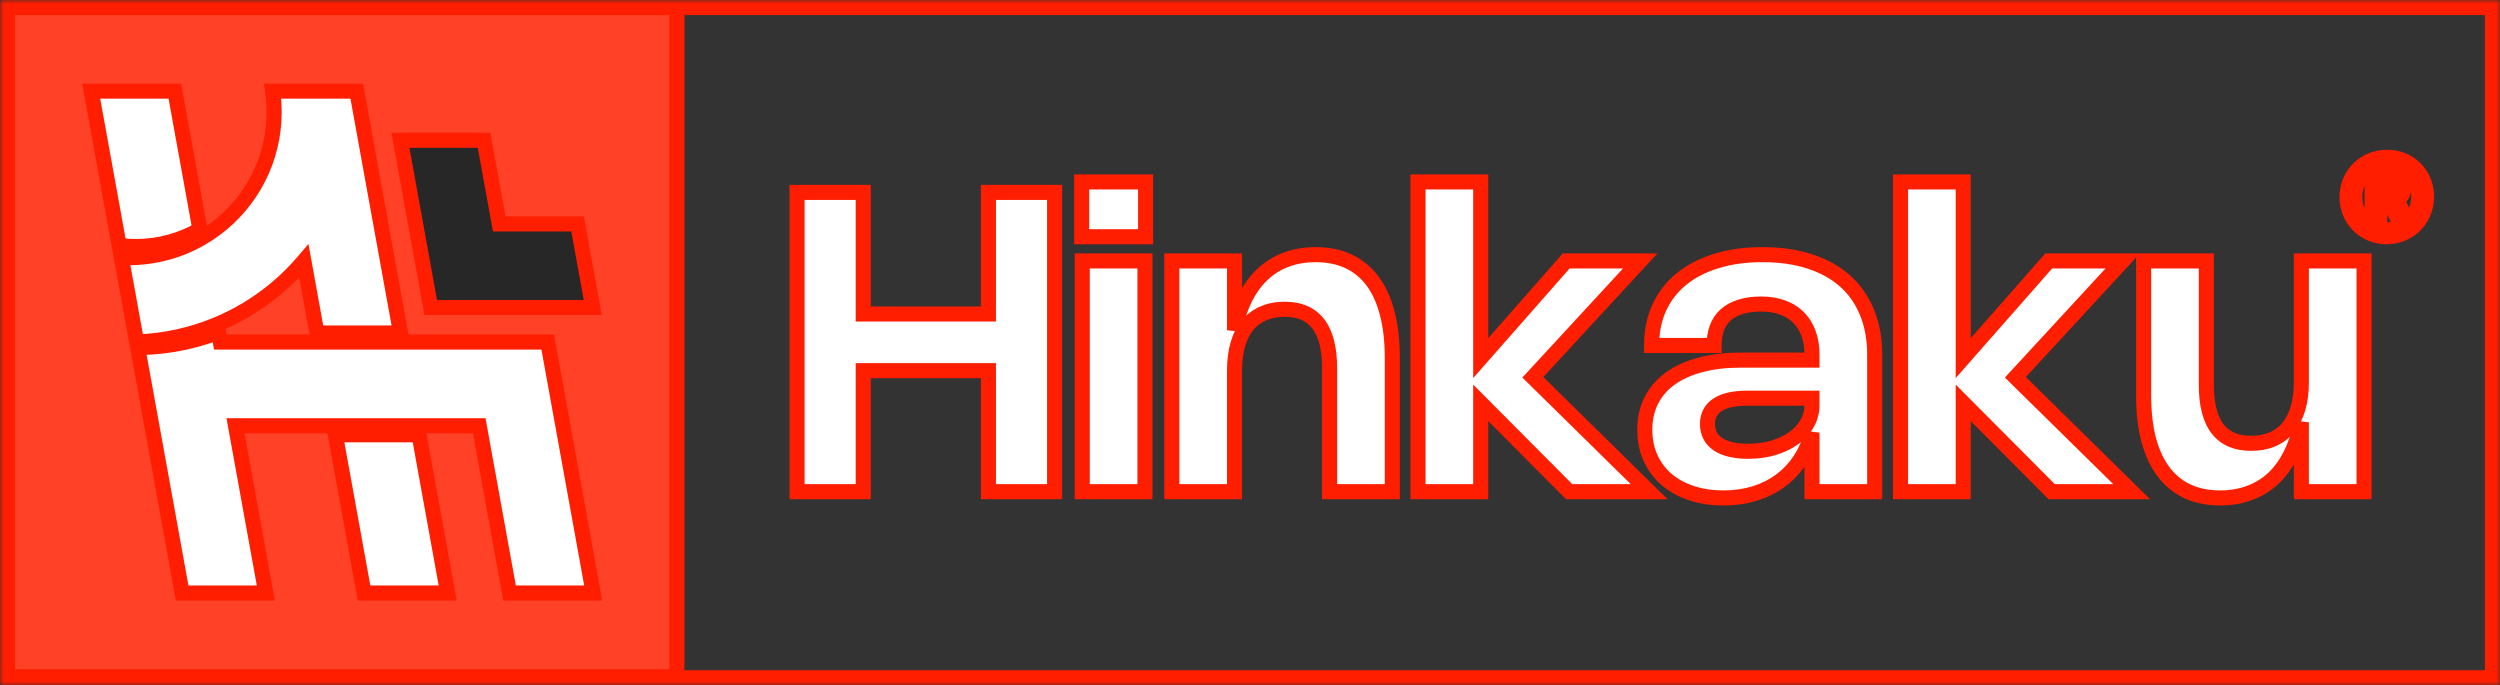
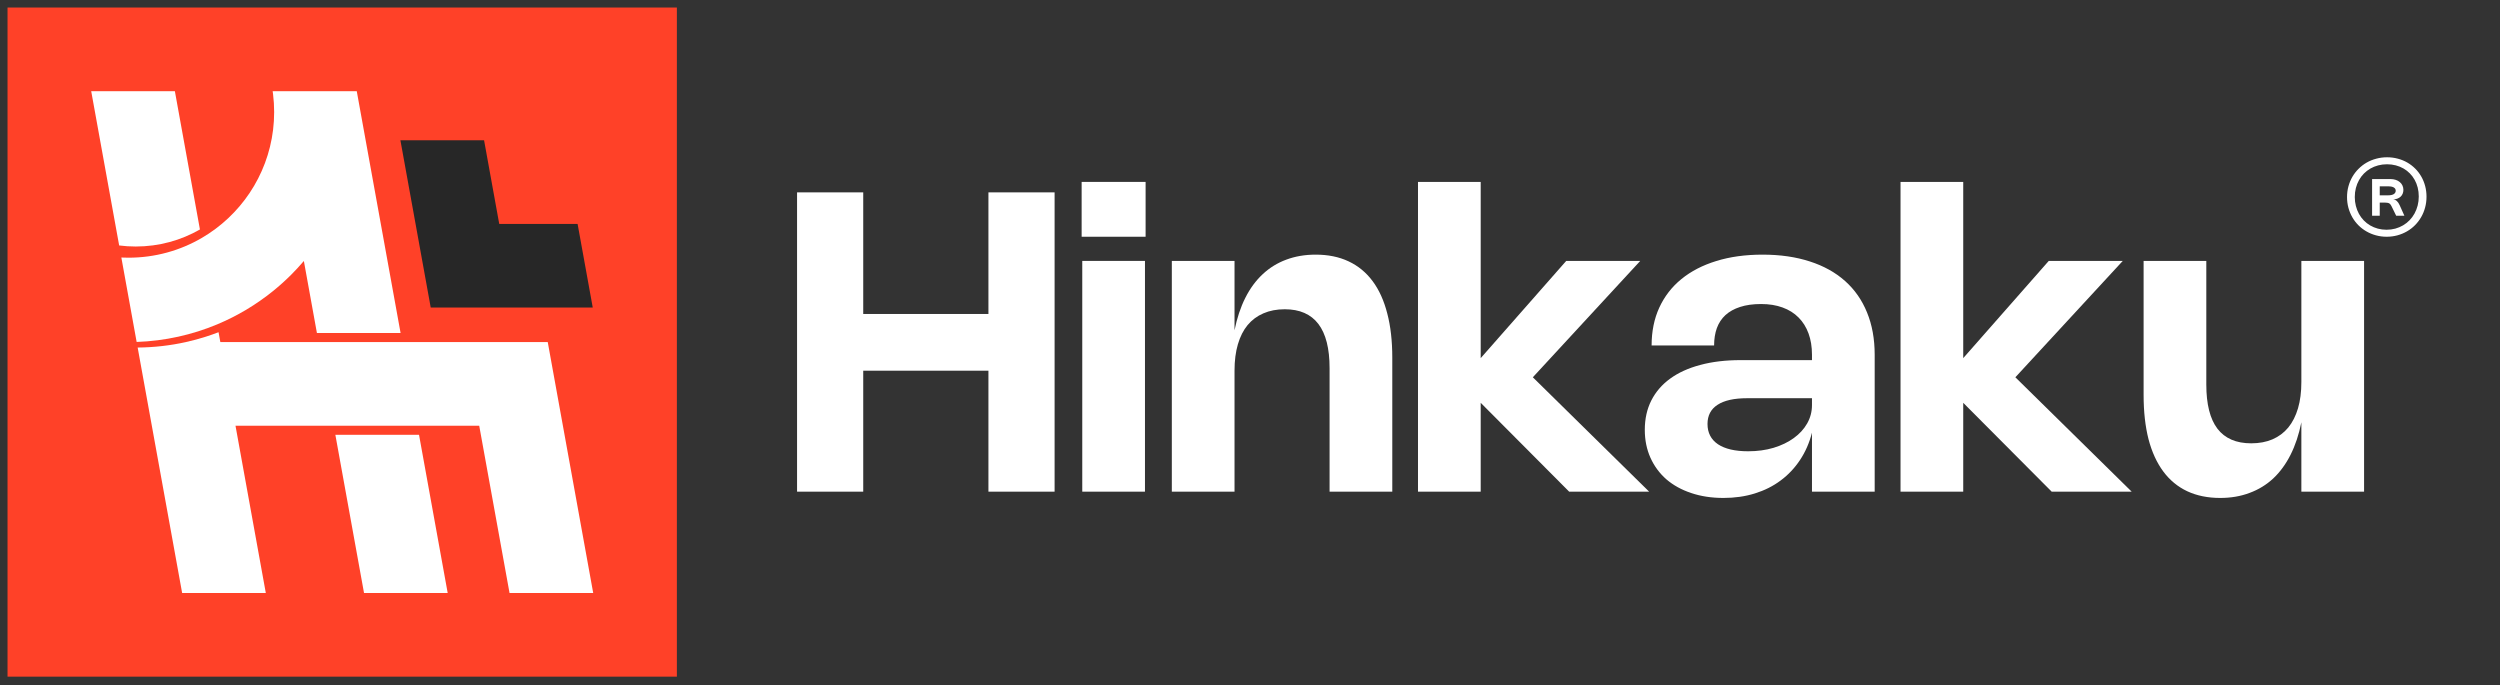
<svg xmlns="http://www.w3.org/2000/svg" width="332" height="91" viewBox="0 0 332 91" fill="none">
  <rect x="0" y="0" width="332" height="91" fill="#333333" stroke="none" />
  <mask id="path-1-outside-1_163_1809" maskUnits="userSpaceOnUse" x="0" y="0" width="332" height="91" fill="black">
    <rect fill="white" width="332" height="91" />
    <path d="M1 1H331V90H1V1Z" />
    <path d="M140.05 65.293H131.264V49.228H114.637V65.293H105.85V25.547H114.637V41.696H131.264V25.547H140.05V65.293Z" />
    <path d="M152.136 31.439H143.642V24.157H152.136V31.439ZM152.052 65.293H143.725V34.649H152.052V65.293Z" />
    <path d="M163.945 65.293H155.618V34.649H163.945V43.864C164.27 42.242 164.747 40.806 165.377 39.555C166.007 38.304 166.777 37.258 167.685 36.414C168.593 35.562 169.636 34.918 170.813 34.483C171.999 34.038 173.301 33.816 174.719 33.816C176.369 33.816 177.824 34.112 179.085 34.705C180.354 35.298 181.42 36.173 182.282 37.332C183.144 38.49 183.793 39.921 184.228 41.626C184.673 43.322 184.896 45.276 184.896 47.491V65.293H176.568V48.88C176.568 43.673 174.585 41.07 170.618 41.07C169.552 41.07 168.607 41.251 167.782 41.612C166.957 41.964 166.258 42.483 165.683 43.169C165.118 43.854 164.687 44.707 164.39 45.726C164.094 46.736 163.945 47.898 163.945 49.214V65.293Z" />
    <path d="M203.56 50.103L219.005 65.293H208.384L196.637 53.494V65.293H188.31V24.157H196.637V47.56L207.995 34.649H217.824L203.56 50.103Z" />
    <path d="M219.333 45.879C219.333 44.016 219.671 42.344 220.348 40.862C221.034 39.37 222.012 38.105 223.281 37.068C224.56 36.021 226.108 35.219 227.925 34.663C229.741 34.098 231.789 33.816 234.069 33.816C236.405 33.816 238.495 34.117 240.339 34.719C242.184 35.312 243.745 36.178 245.024 37.318C246.303 38.457 247.276 39.852 247.944 41.501C248.62 43.15 248.958 45.022 248.958 47.115V65.293H240.631V57.455C240.288 58.799 239.76 60.008 239.046 61.082C238.342 62.148 237.485 63.056 236.474 63.806C235.473 64.557 234.329 65.131 233.041 65.53C231.762 65.928 230.371 66.127 228.87 66.127C227.304 66.127 225.876 65.909 224.588 65.474C223.309 65.048 222.211 64.441 221.293 63.654C220.385 62.857 219.681 61.902 219.18 60.791C218.68 59.679 218.429 58.442 218.429 57.08C218.429 55.625 218.717 54.328 219.291 53.189C219.875 52.04 220.709 51.072 221.794 50.284C222.887 49.487 224.222 48.88 225.798 48.464C227.373 48.037 229.162 47.824 231.164 47.824H240.631V47.115C240.631 46.059 240.478 45.114 240.172 44.28C239.866 43.447 239.426 42.742 238.852 42.168C238.277 41.584 237.568 41.14 236.725 40.834C235.89 40.528 234.94 40.375 233.875 40.375C232.8 40.375 231.868 40.505 231.08 40.764C230.302 41.014 229.653 41.376 229.134 41.848C228.624 42.321 228.244 42.9 227.994 43.586C227.753 44.262 227.633 45.026 227.633 45.879H219.333ZM232.026 52.883C230.293 52.883 228.981 53.175 228.091 53.758C227.202 54.333 226.757 55.181 226.757 56.302C226.757 57.469 227.22 58.368 228.147 58.998C229.083 59.619 230.418 59.929 232.151 59.929C233.374 59.929 234.5 59.776 235.529 59.47C236.567 59.155 237.461 58.724 238.212 58.178C238.972 57.631 239.565 56.983 239.992 56.232C240.418 55.482 240.631 54.666 240.631 53.786V52.883H232.026Z" />
    <path d="M267.64 50.103L283.086 65.293H272.464L260.717 53.494V65.293H252.39V24.157H260.717V47.56L272.075 34.649H281.904L267.64 50.103Z" />
    <path d="M305.621 34.649H313.949V65.293H305.621V56.079C305.297 57.701 304.82 59.137 304.189 60.388C303.559 61.638 302.79 62.69 301.882 63.542C300.973 64.385 299.926 65.025 298.74 65.46C297.563 65.905 296.265 66.127 294.847 66.127C293.198 66.127 291.738 65.831 290.468 65.238C289.208 64.645 288.146 63.769 287.284 62.611C286.423 61.453 285.769 60.026 285.324 58.331C284.889 56.626 284.671 54.666 284.671 52.452V34.649H292.998V51.062C292.998 53.675 293.489 55.63 294.472 56.927C295.464 58.224 296.96 58.873 298.962 58.873C300.019 58.873 300.96 58.697 301.784 58.345C302.619 57.983 303.318 57.46 303.884 56.774C304.449 56.079 304.88 55.227 305.177 54.217C305.473 53.207 305.621 52.044 305.621 50.729V34.649Z" />
    <path d="M1 1H89.889V89.86H1V1Z" />
    <path fill-rule="evenodd" clip-rule="evenodd" d="M23.222 12.107H12.111L15.824 32.597C16.546 32.69 17.282 32.738 18.029 32.738C21.131 32.738 24.041 31.914 26.55 30.473L23.222 12.107Z" />
    <path fill-rule="evenodd" clip-rule="evenodd" d="M29.023 44.117C28.474 44.329 27.918 44.525 27.355 44.705C26.478 44.986 25.584 45.228 24.674 45.43C22.614 45.887 20.475 46.136 18.281 46.153L24.189 78.752H35.3L31.274 56.537H63.641L67.667 78.752H78.778L72.74 45.43H29.261L29.023 44.117Z" />
    <path fill-rule="evenodd" clip-rule="evenodd" d="M44.536 57.745H55.647L59.454 78.752H48.343L44.536 57.745Z" />
    <path fill-rule="evenodd" clip-rule="evenodd" d="M47.377 12.107L53.197 44.222H42.086L40.353 34.658C39.812 35.294 39.246 35.907 38.657 36.496C37.898 37.253 37.1 37.971 36.266 38.645C34.028 40.455 31.529 41.955 28.835 43.08C25.527 44.462 21.924 45.279 18.146 45.411L16.115 34.199C16.429 34.214 16.745 34.222 17.063 34.222C20.596 34.222 23.908 33.275 26.759 31.621C31.887 28.646 35.522 23.383 36.266 17.229C36.359 16.461 36.407 15.678 36.407 14.884C36.407 14.091 36.359 13.308 36.266 12.539C36.248 12.395 36.229 12.251 36.209 12.107H47.377Z" />
    <path fill-rule="evenodd" clip-rule="evenodd" d="M64.285 18.627L66.298 29.735H76.704L78.717 40.842H57.2L53.174 18.627H64.285Z" />
    <path d="M317.006 20.887C317.502 20.887 317.975 20.948 318.425 21.07C318.877 21.189 319.297 21.36 319.684 21.582C320.072 21.805 320.423 22.073 320.737 22.387C321.054 22.702 321.323 23.054 321.545 23.443C321.768 23.83 321.939 24.249 322.059 24.699C322.18 25.149 322.241 25.622 322.241 26.117C322.241 26.616 322.179 27.095 322.056 27.553C321.934 28.011 321.759 28.437 321.531 28.832C321.305 29.225 321.032 29.583 320.714 29.905C320.395 30.226 320.039 30.499 319.646 30.725C319.255 30.953 318.831 31.129 318.375 31.253C317.921 31.377 317.445 31.439 316.948 31.439C316.454 31.439 315.981 31.377 315.529 31.253C315.077 31.131 314.655 30.957 314.264 30.731C313.874 30.507 313.52 30.237 313.202 29.92C312.885 29.602 312.615 29.248 312.391 28.859C312.167 28.468 311.993 28.046 311.869 27.594C311.747 27.142 311.686 26.668 311.686 26.173C311.686 25.676 311.748 25.2 311.872 24.746C311.996 24.292 312.171 23.869 312.397 23.478C312.625 23.087 312.899 22.732 313.22 22.414C313.54 22.094 313.897 21.82 314.29 21.594C314.685 21.368 315.112 21.194 315.57 21.073C316.028 20.949 316.507 20.887 317.006 20.887ZM317.001 21.815C316.588 21.815 316.194 21.865 315.821 21.963C315.449 22.061 315.105 22.202 314.789 22.384C314.472 22.567 314.185 22.788 313.927 23.048C313.672 23.307 313.455 23.598 313.276 23.921C313.097 24.243 312.958 24.593 312.86 24.97C312.763 25.347 312.715 25.745 312.715 26.164C312.715 26.581 312.763 26.978 312.86 27.355C312.956 27.731 313.093 28.079 313.27 28.402C313.447 28.724 313.661 29.015 313.913 29.274C314.164 29.534 314.447 29.755 314.759 29.938C315.072 30.121 315.411 30.262 315.777 30.362C316.142 30.461 316.527 30.51 316.93 30.51C317.339 30.51 317.728 30.46 318.098 30.36C318.467 30.257 318.81 30.113 319.127 29.926C319.445 29.739 319.733 29.514 319.988 29.251C320.246 28.986 320.465 28.689 320.646 28.361C320.827 28.032 320.966 27.677 321.065 27.296C321.163 26.913 321.212 26.511 321.212 26.09C321.212 25.676 321.165 25.283 321.071 24.911C320.976 24.54 320.84 24.196 320.664 23.879C320.489 23.563 320.275 23.278 320.024 23.024C319.774 22.769 319.493 22.552 319.18 22.373C318.867 22.194 318.527 22.056 318.16 21.96C317.794 21.864 317.408 21.815 317.001 21.815ZM315.013 28.646V23.779H317.458C317.709 23.779 317.94 23.814 318.151 23.885C318.361 23.954 318.542 24.052 318.693 24.18C318.845 24.306 318.962 24.457 319.044 24.634C319.129 24.809 319.171 25.003 319.171 25.215C319.171 25.401 319.139 25.572 319.074 25.725C319.009 25.878 318.918 26.01 318.8 26.12C318.682 26.23 318.539 26.316 318.372 26.379C318.207 26.442 318.022 26.477 317.818 26.483C318.171 26.51 318.457 26.765 318.673 27.246L319.301 28.646H318.21L317.582 27.361C317.54 27.275 317.495 27.203 317.446 27.146C317.399 27.087 317.343 27.04 317.278 27.004C317.213 26.969 317.137 26.944 317.051 26.931C316.964 26.915 316.863 26.907 316.747 26.907H316.03V28.646H315.013ZM317.175 25.937C317.328 25.937 317.465 25.923 317.585 25.896C317.704 25.868 317.807 25.829 317.891 25.778C317.976 25.725 318.04 25.661 318.083 25.586C318.128 25.51 318.151 25.424 318.151 25.33C318.151 25.141 318.066 24.997 317.897 24.896C317.73 24.796 317.488 24.746 317.172 24.746H316.03V25.937H317.175Z" />
  </mask>
  <path d="M140.05 65.293H131.264V49.228H114.637V65.293H105.85V25.547H114.637V41.696H131.264V25.547H140.05V65.293Z" fill="white" />
  <path d="M152.136 31.439H143.642V24.157H152.136V31.439ZM152.052 65.293H143.725V34.649H152.052V65.293Z" fill="white" />
  <path d="M163.945 65.293H155.618V34.649H163.945V43.864C164.27 42.242 164.747 40.806 165.377 39.555C166.007 38.304 166.777 37.258 167.685 36.414C168.593 35.562 169.636 34.918 170.813 34.483C171.999 34.038 173.301 33.816 174.719 33.816C176.369 33.816 177.824 34.112 179.085 34.705C180.354 35.298 181.42 36.173 182.282 37.332C183.144 38.49 183.793 39.921 184.228 41.626C184.673 43.322 184.896 45.276 184.896 47.491V65.293H176.568V48.88C176.568 43.673 174.585 41.07 170.618 41.07C169.552 41.07 168.607 41.251 167.782 41.612C166.957 41.964 166.258 42.483 165.683 43.169C165.118 43.854 164.687 44.707 164.39 45.726C164.094 46.736 163.945 47.898 163.945 49.214V65.293Z" fill="white" />
  <path d="M203.56 50.103L219.005 65.293H208.384L196.637 53.494V65.293H188.31V24.157H196.637V47.56L207.995 34.649H217.824L203.56 50.103Z" fill="white" />
  <path d="M219.333 45.879C219.333 44.016 219.671 42.344 220.348 40.862C221.034 39.37 222.012 38.105 223.281 37.068C224.56 36.021 226.108 35.219 227.925 34.663C229.741 34.098 231.789 33.816 234.069 33.816C236.405 33.816 238.495 34.117 240.339 34.719C242.184 35.312 243.745 36.178 245.024 37.318C246.303 38.457 247.276 39.852 247.944 41.501C248.62 43.15 248.958 45.022 248.958 47.115V65.293H240.631V57.455C240.288 58.799 239.76 60.008 239.046 61.082C238.342 62.148 237.485 63.056 236.474 63.806C235.473 64.557 234.329 65.131 233.041 65.53C231.762 65.928 230.371 66.127 228.87 66.127C227.304 66.127 225.876 65.909 224.588 65.474C223.309 65.048 222.211 64.441 221.293 63.654C220.385 62.857 219.681 61.902 219.18 60.791C218.68 59.679 218.429 58.442 218.429 57.08C218.429 55.625 218.717 54.328 219.291 53.189C219.875 52.04 220.709 51.072 221.794 50.284C222.887 49.487 224.222 48.88 225.798 48.464C227.373 48.037 229.162 47.824 231.164 47.824H240.631V47.115C240.631 46.059 240.478 45.114 240.172 44.28C239.866 43.447 239.426 42.742 238.852 42.168C238.277 41.584 237.568 41.14 236.725 40.834C235.89 40.528 234.94 40.375 233.875 40.375C232.8 40.375 231.868 40.505 231.08 40.764C230.302 41.014 229.653 41.376 229.134 41.848C228.624 42.321 228.244 42.9 227.994 43.586C227.753 44.262 227.633 45.026 227.633 45.879H219.333ZM232.026 52.883C230.293 52.883 228.981 53.175 228.091 53.758C227.202 54.333 226.757 55.181 226.757 56.302C226.757 57.469 227.22 58.368 228.147 58.998C229.083 59.619 230.418 59.929 232.151 59.929C233.374 59.929 234.5 59.776 235.529 59.47C236.567 59.155 237.461 58.724 238.212 58.178C238.972 57.631 239.565 56.983 239.992 56.232C240.418 55.482 240.631 54.666 240.631 53.786V52.883H232.026Z" fill="white" />
  <path d="M267.64 50.103L283.086 65.293H272.464L260.717 53.494V65.293H252.39V24.157H260.717V47.56L272.075 34.649H281.904L267.64 50.103Z" fill="white" />
  <path d="M305.621 34.649H313.949V65.293H305.621V56.079C305.297 57.701 304.82 59.137 304.189 60.388C303.559 61.638 302.79 62.69 301.882 63.542C300.973 64.385 299.926 65.025 298.74 65.46C297.563 65.905 296.265 66.127 294.847 66.127C293.198 66.127 291.738 65.831 290.468 65.238C289.208 64.645 288.146 63.769 287.284 62.611C286.423 61.453 285.769 60.026 285.324 58.331C284.889 56.626 284.671 54.666 284.671 52.452V34.649H292.998V51.062C292.998 53.675 293.489 55.63 294.472 56.927C295.464 58.224 296.96 58.873 298.962 58.873C300.019 58.873 300.96 58.697 301.784 58.345C302.619 57.983 303.318 57.46 303.884 56.774C304.449 56.079 304.88 55.227 305.177 54.217C305.473 53.207 305.621 52.044 305.621 50.729V34.649Z" fill="white" />
  <path d="M1 1H89.889V89.86H1V1Z" fill="#FF4128" />
  <path fill-rule="evenodd" clip-rule="evenodd" d="M23.222 12.107H12.111L15.824 32.597C16.546 32.69 17.282 32.738 18.029 32.738C21.131 32.738 24.041 31.914 26.55 30.473L23.222 12.107Z" fill="white" />
  <path fill-rule="evenodd" clip-rule="evenodd" d="M29.023 44.117C28.474 44.329 27.918 44.525 27.355 44.705C26.478 44.986 25.584 45.228 24.674 45.43C22.614 45.887 20.475 46.136 18.281 46.153L24.189 78.752H35.3L31.274 56.537H63.641L67.667 78.752H78.778L72.74 45.43H29.261L29.023 44.117Z" fill="white" />
  <path fill-rule="evenodd" clip-rule="evenodd" d="M44.536 57.745H55.647L59.454 78.752H48.343L44.536 57.745Z" fill="white" />
  <path fill-rule="evenodd" clip-rule="evenodd" d="M47.377 12.107L53.197 44.222H42.086L40.353 34.658C39.812 35.294 39.246 35.907 38.657 36.496C37.898 37.253 37.1 37.971 36.266 38.645C34.028 40.455 31.529 41.955 28.835 43.08C25.527 44.462 21.924 45.279 18.146 45.411L16.115 34.199C16.429 34.214 16.745 34.222 17.063 34.222C20.596 34.222 23.908 33.275 26.759 31.621C31.887 28.646 35.522 23.383 36.266 17.229C36.359 16.461 36.407 15.678 36.407 14.884C36.407 14.091 36.359 13.308 36.266 12.539C36.248 12.395 36.229 12.251 36.209 12.107H47.377Z" fill="white" />
  <path fill-rule="evenodd" clip-rule="evenodd" d="M64.285 18.627L66.298 29.735H76.704L78.717 40.842H57.2L53.174 18.627H64.285Z" fill="#272727" />
  <path d="M317.006 20.887C317.502 20.887 317.975 20.948 318.425 21.07C318.877 21.189 319.297 21.36 319.684 21.582C320.072 21.805 320.423 22.073 320.737 22.387C321.054 22.702 321.323 23.054 321.545 23.443C321.768 23.83 321.939 24.249 322.059 24.699C322.18 25.149 322.241 25.622 322.241 26.117C322.241 26.616 322.179 27.095 322.056 27.553C321.934 28.011 321.759 28.437 321.531 28.832C321.305 29.225 321.032 29.583 320.714 29.905C320.395 30.226 320.039 30.499 319.646 30.725C319.255 30.953 318.831 31.129 318.375 31.253C317.921 31.377 317.445 31.439 316.948 31.439C316.454 31.439 315.981 31.377 315.529 31.253C315.077 31.131 314.655 30.957 314.264 30.731C313.874 30.507 313.52 30.237 313.202 29.92C312.885 29.602 312.615 29.248 312.391 28.859C312.167 28.468 311.993 28.046 311.869 27.594C311.747 27.142 311.686 26.668 311.686 26.173C311.686 25.676 311.748 25.2 311.872 24.746C311.996 24.292 312.171 23.869 312.397 23.478C312.625 23.087 312.899 22.732 313.22 22.414C313.54 22.094 313.897 21.82 314.29 21.594C314.685 21.368 315.112 21.194 315.57 21.073C316.028 20.949 316.507 20.887 317.006 20.887ZM317.001 21.815C316.588 21.815 316.194 21.865 315.821 21.963C315.449 22.061 315.105 22.202 314.789 22.384C314.472 22.567 314.185 22.788 313.927 23.048C313.672 23.307 313.455 23.598 313.276 23.921C313.097 24.243 312.958 24.593 312.86 24.97C312.763 25.347 312.715 25.745 312.715 26.164C312.715 26.581 312.763 26.978 312.86 27.355C312.956 27.731 313.093 28.079 313.27 28.402C313.447 28.724 313.661 29.015 313.913 29.274C314.164 29.534 314.447 29.755 314.759 29.938C315.072 30.121 315.411 30.262 315.777 30.362C316.142 30.461 316.527 30.51 316.93 30.51C317.339 30.51 317.728 30.46 318.098 30.36C318.467 30.257 318.81 30.113 319.127 29.926C319.445 29.739 319.733 29.514 319.988 29.251C320.246 28.986 320.465 28.689 320.646 28.361C320.827 28.032 320.966 27.677 321.065 27.296C321.163 26.913 321.212 26.511 321.212 26.09C321.212 25.676 321.165 25.283 321.071 24.911C320.976 24.54 320.84 24.196 320.664 23.879C320.489 23.563 320.275 23.278 320.024 23.024C319.774 22.769 319.493 22.552 319.18 22.373C318.867 22.194 318.527 22.056 318.16 21.96C317.794 21.864 317.408 21.815 317.001 21.815ZM315.013 28.646V23.779H317.458C317.709 23.779 317.94 23.814 318.151 23.885C318.361 23.954 318.542 24.052 318.693 24.18C318.845 24.306 318.962 24.457 319.044 24.634C319.129 24.809 319.171 25.003 319.171 25.215C319.171 25.401 319.139 25.572 319.074 25.725C319.009 25.878 318.918 26.01 318.8 26.12C318.682 26.23 318.539 26.316 318.372 26.379C318.207 26.442 318.022 26.477 317.818 26.483C318.171 26.51 318.457 26.765 318.673 27.246L319.301 28.646H318.21L317.582 27.361C317.54 27.275 317.495 27.203 317.446 27.146C317.399 27.087 317.343 27.04 317.278 27.004C317.213 26.969 317.137 26.944 317.051 26.931C316.964 26.915 316.863 26.907 316.747 26.907H316.03V28.646H315.013ZM317.175 25.937C317.328 25.937 317.465 25.923 317.585 25.896C317.704 25.868 317.807 25.829 317.891 25.778C317.976 25.725 318.04 25.661 318.083 25.586C318.128 25.51 318.151 25.424 318.151 25.33C318.151 25.141 318.066 24.997 317.897 24.896C317.73 24.796 317.488 24.746 317.172 24.746H316.03V25.937H317.175Z" fill="white" />
-   <path d="M1 1V0H0V1H1ZM331 1H332V0H331V1ZM331 90V91H332V90H331ZM1 90H0V91H1V90ZM140.05 65.293V66.293H141.05V65.293H140.05ZM131.264 65.293H130.264V66.293H131.264V65.293ZM131.264 49.228H132.264V48.228H131.264V49.228ZM114.637 49.228V48.228H113.637V49.228H114.637ZM114.637 65.293V66.293H115.637V65.293H114.637ZM105.85 65.293H104.85V66.293H105.85V65.293ZM105.85 25.547V24.547H104.85V25.547H105.85ZM114.637 25.547H115.637V24.547H114.637V25.547ZM114.637 41.696H113.637V42.696H114.637V41.696ZM131.264 41.696V42.696H132.264V41.696H131.264ZM131.264 25.547V24.547H130.264V25.547H131.264ZM140.05 25.547H141.05V24.547H140.05V25.547ZM152.136 31.439V32.439H153.136V31.439H152.136ZM143.642 31.439H142.642V32.439H143.642V31.439ZM143.642 24.157V23.157H142.642V24.157H143.642ZM152.136 24.157H153.136V23.157H152.136V24.157ZM152.052 65.293V66.293H153.052V65.293H152.052ZM143.725 65.293H142.725V66.293H143.725V65.293ZM143.725 34.649V33.649H142.725V34.649H143.725ZM152.052 34.649H153.052V33.649H152.052V34.649ZM163.945 65.293V66.293H164.945V65.293H163.945ZM155.618 65.293H154.618V66.293H155.618V65.293ZM155.618 34.649V33.649H154.618V34.649H155.618ZM163.945 34.649H164.945V33.649H163.945V34.649ZM163.945 43.864H162.945L164.926 44.06L163.945 43.864ZM167.685 36.414L168.365 37.147L168.369 37.144L167.685 36.414ZM170.813 34.483L171.16 35.421L171.164 35.419L170.813 34.483ZM179.085 34.705L178.659 35.61L178.662 35.611L179.085 34.705ZM182.282 37.332L181.48 37.929V37.929L182.282 37.332ZM184.228 41.626L183.26 41.873L183.261 41.88L184.228 41.626ZM184.896 65.293V66.293H185.896V65.293H184.896ZM176.568 65.293H175.568V66.293H176.568V65.293ZM167.782 41.612L168.175 42.532L168.183 42.528L167.782 41.612ZM165.683 43.169L164.917 42.526L164.911 42.532L165.683 43.169ZM164.39 45.726L165.35 46.008L165.35 46.005L164.39 45.726ZM203.56 50.103L202.825 49.425L202.168 50.137L202.859 50.816L203.56 50.103ZM219.005 65.293V66.293H221.448L219.707 64.58L219.005 65.293ZM208.384 65.293L207.676 65.999L207.969 66.293H208.384V65.293ZM196.637 53.494L197.346 52.789L195.637 51.073V53.494H196.637ZM196.637 65.293V66.293H197.637V65.293H196.637ZM188.31 65.293H187.31V66.293H188.31V65.293ZM188.31 24.157V23.157H187.31V24.157H188.31ZM196.637 24.157H197.637V23.157H196.637V24.157ZM196.637 47.56H195.637V50.211L197.388 48.221L196.637 47.56ZM207.995 34.649V33.649H207.543L207.244 33.989L207.995 34.649ZM217.824 34.649L218.559 35.328L220.108 33.649H217.824V34.649ZM219.333 45.879H218.333V46.879H219.333V45.879ZM220.348 40.862L219.439 40.444L219.438 40.446L220.348 40.862ZM223.281 37.068L223.914 37.842L223.915 37.841L223.281 37.068ZM227.925 34.663L228.217 35.62L228.222 35.618L227.925 34.663ZM240.339 34.719L240.029 35.669L240.033 35.671L240.339 34.719ZM245.024 37.318L244.359 38.064L245.024 37.318ZM247.944 41.501L247.017 41.876L247.018 41.88L247.944 41.501ZM248.958 65.293V66.293H249.958V65.293H248.958ZM240.631 65.293H239.631V66.293H240.631V65.293ZM240.631 57.455H241.631L239.662 57.208L240.631 57.455ZM239.046 61.082L238.213 60.529L238.212 60.531L239.046 61.082ZM236.474 63.806L235.878 63.004L235.874 63.006L236.474 63.806ZM233.041 65.53L232.745 64.574L232.743 64.575L233.041 65.53ZM224.588 65.474L224.908 64.527L224.904 64.525L224.588 65.474ZM221.293 63.654L220.634 64.405L220.642 64.412L221.293 63.654ZM219.18 60.791L218.268 61.201L219.18 60.791ZM219.291 53.189L218.4 52.736L218.398 52.738L219.291 53.189ZM221.794 50.284L222.381 51.093L222.383 51.092L221.794 50.284ZM225.798 48.464L226.053 49.43L226.059 49.429L225.798 48.464ZM240.631 47.824V48.824H241.631V47.824H240.631ZM238.852 42.168L238.139 42.87L238.145 42.875L238.852 42.168ZM236.725 40.834L236.38 41.773L236.384 41.774L236.725 40.834ZM231.08 40.764L231.386 41.716L231.393 41.714L231.08 40.764ZM229.134 41.848L228.461 41.109L228.454 41.115L229.134 41.848ZM227.994 43.586L227.055 43.243L227.052 43.25L227.994 43.586ZM227.633 45.879V46.879H228.633V45.879H227.633ZM228.091 53.758L228.634 54.599L228.64 54.595L228.091 53.758ZM228.147 58.998L227.585 59.825L227.594 59.831L228.147 58.998ZM235.529 59.47L235.814 60.429L235.819 60.427L235.529 59.47ZM238.212 58.178L237.628 57.366L237.624 57.37L238.212 58.178ZM239.992 56.232L240.861 56.726L239.992 56.232ZM240.631 52.883H241.631V51.883H240.631V52.883ZM267.64 50.103L266.905 49.425L266.248 50.137L266.939 50.816L267.64 50.103ZM283.086 65.293V66.293H285.529L283.787 64.58L283.086 65.293ZM272.464 65.293L271.756 65.999L272.049 66.293H272.464V65.293ZM260.717 53.494L261.426 52.789L259.717 51.073V53.494H260.717ZM260.717 65.293V66.293H261.717V65.293H260.717ZM252.39 65.293H251.39V66.293H252.39V65.293ZM252.39 24.157V23.157H251.39V24.157H252.39ZM260.717 24.157H261.717V23.157H260.717V24.157ZM260.717 47.56H259.717V50.211L261.468 48.221L260.717 47.56ZM272.075 34.649V33.649H271.623L271.324 33.989L272.075 34.649ZM281.904 34.649L282.639 35.328L284.188 33.649H281.904V34.649ZM305.621 34.649V33.649H304.621V34.649H305.621ZM313.949 34.649H314.949V33.649H313.949V34.649ZM313.949 65.293V66.293H314.949V65.293H313.949ZM305.621 65.293H304.621V66.293H305.621V65.293ZM305.621 56.079H306.621L304.641 55.883L305.621 56.079ZM304.189 60.388L305.082 60.837L304.189 60.388ZM301.882 63.542L302.562 64.275L302.566 64.272L301.882 63.542ZM298.74 65.46L298.395 64.521L298.386 64.525L298.74 65.46ZM290.468 65.238L290.042 66.143L290.045 66.144L290.468 65.238ZM287.284 62.611L288.087 62.014L287.284 62.611ZM285.324 58.331L284.355 58.578L284.357 58.584L285.324 58.331ZM284.671 34.649V33.649H283.671V34.649H284.671ZM292.998 34.649H293.998V33.649H292.998V34.649ZM294.472 56.927L293.675 57.531L293.677 57.535L294.472 56.927ZM301.784 58.345L302.177 59.264L302.182 59.262L301.784 58.345ZM303.884 56.774L304.655 57.41L304.659 57.405L303.884 56.774ZM305.177 54.217L304.217 53.935V53.935L305.177 54.217ZM89.889 1H90.889V0H89.889V1ZM89.889 89.86V90.86H90.889V89.86H89.889ZM1 89.86H0V90.86H1V89.86ZM23.222 12.107L24.206 11.929L24.057 11.107H23.222V12.107ZM12.111 12.107V11.107H10.914L11.127 12.286L12.111 12.107ZM15.824 32.597L14.84 32.776L14.971 33.496L15.697 33.589L15.824 32.597ZM26.55 30.473L27.048 31.34L27.66 30.988L27.535 30.294L26.55 30.473ZM29.023 44.117L30.007 43.939L29.791 42.749L28.663 43.184L29.023 44.117ZM27.355 44.705L27.66 45.658H27.66L27.355 44.705ZM24.674 45.43L24.458 44.453H24.458L24.674 45.43ZM18.281 46.153L18.273 45.153L17.085 45.163L17.297 46.331L18.281 46.153ZM24.189 78.752L23.204 78.93L23.354 79.752H24.189V78.752ZM35.3 78.752V79.752H36.497L36.284 78.574L35.3 78.752ZM31.274 56.537V55.537H30.076L30.29 56.716L31.274 56.537ZM63.641 56.537L64.625 56.359L64.476 55.537H63.641V56.537ZM67.667 78.752L66.683 78.93L66.832 79.752H67.667V78.752ZM78.778 78.752V79.752H79.976L79.762 78.574L78.778 78.752ZM72.74 45.43L73.724 45.252L73.575 44.43H72.74V45.43ZM29.261 45.43L28.277 45.608L28.426 46.43H29.261V45.43ZM44.536 57.745V56.745H43.339L43.552 57.923L44.536 57.745ZM55.647 57.745L56.631 57.566L56.483 56.745H55.647V57.745ZM59.454 78.752V79.752H60.652L60.438 78.574L59.454 78.752ZM48.343 78.752L47.359 78.93L47.508 79.752H48.343V78.752ZM47.377 12.107L48.361 11.929L48.212 11.107H47.377V12.107ZM53.197 44.222V45.222H54.395L54.181 44.044L53.197 44.222ZM42.086 44.222L41.102 44.401L41.251 45.222H42.086V44.222ZM40.353 34.658L41.337 34.48L40.96 32.401L39.591 34.011L40.353 34.658ZM38.657 36.496L37.95 35.788L38.657 36.496ZM36.266 38.645L35.637 37.868L36.266 38.645ZM28.835 43.08L28.45 42.158L28.835 43.08ZM18.146 45.411L17.163 45.589L17.317 46.441L18.181 46.41L18.146 45.411ZM16.115 34.199L16.163 33.2L14.906 33.139L15.131 34.377L16.115 34.199ZM26.759 31.621L27.26 32.486V32.486L26.759 31.621ZM36.266 17.229L37.259 17.349V17.349L36.266 17.229ZM36.266 12.539L37.259 12.419V12.419L36.266 12.539ZM36.209 12.107V11.107H35.055L35.219 12.25L36.209 12.107ZM64.285 18.627L65.269 18.449L65.12 17.627H64.285V18.627ZM66.298 29.735L65.314 29.913L65.463 30.735H66.298V29.735ZM76.704 29.735L77.688 29.556L77.539 28.735H76.704V29.735ZM78.717 40.842V41.842H79.915L79.701 40.664L78.717 40.842ZM57.2 40.842L56.216 41.02L56.365 41.842H57.2V40.842ZM53.174 18.627V17.627H51.977L52.19 18.805L53.174 18.627ZM318.425 21.07L318.164 22.035L318.169 22.036L318.425 21.07ZM320.737 22.387L320.03 23.095L320.033 23.097L320.737 22.387ZM321.545 23.443L320.677 23.939L320.678 23.941L321.545 23.443ZM322.059 24.699L321.092 24.956L321.093 24.96L322.059 24.699ZM322.056 27.553L321.09 27.292L321.089 27.296L322.056 27.553ZM321.531 28.832L320.665 28.332L320.664 28.334L321.531 28.832ZM320.714 29.905L321.423 30.61L321.425 30.608L320.714 29.905ZM319.646 30.725L319.148 29.858L319.143 29.861L319.646 30.725ZM318.375 31.253L318.113 30.288L318.112 30.288L318.375 31.253ZM315.529 31.253L315.793 30.288L315.789 30.287L315.529 31.253ZM314.264 30.731L314.764 29.865L314.763 29.864L314.264 30.731ZM313.202 29.92L312.493 30.625L312.497 30.63L313.202 29.92ZM312.391 28.859L311.523 29.356L311.524 29.358L312.391 28.859ZM311.869 27.594L310.903 27.854L310.904 27.858L311.869 27.594ZM311.872 24.746L312.837 25.009L311.872 24.746ZM312.397 23.478L311.533 22.974L311.531 22.978L312.397 23.478ZM313.22 22.414L313.924 23.123L313.927 23.121L313.22 22.414ZM314.29 21.594L313.794 20.726L313.792 20.727L314.29 21.594ZM315.57 21.073L315.827 22.039L315.831 22.038L315.57 21.073ZM315.821 21.963L315.566 20.996L315.565 20.996L315.821 21.963ZM314.789 22.384L315.289 23.25L314.789 22.384ZM313.927 23.048L313.218 22.343L313.215 22.346L313.927 23.048ZM313.276 23.921L312.401 23.435L313.276 23.921ZM312.86 24.97L311.892 24.718L311.891 24.723L312.86 24.97ZM312.86 27.355L311.891 27.603L311.891 27.604L312.86 27.355ZM313.27 28.402L314.146 27.921L313.27 28.402ZM313.913 29.274L314.631 28.578L313.913 29.274ZM314.759 29.938L315.264 29.075L314.759 29.938ZM315.777 30.362L315.512 31.327L315.517 31.328L315.777 30.362ZM318.098 30.36L318.359 31.325L318.364 31.323L318.098 30.36ZM319.127 29.926L318.621 29.063L318.619 29.065L319.127 29.926ZM319.988 29.251L319.271 28.554L319.271 28.555L319.988 29.251ZM321.065 27.296L322.033 27.546L322.033 27.545L321.065 27.296ZM321.071 24.911L322.04 24.665V24.665L321.071 24.911ZM320.664 23.879L319.788 24.363L319.791 24.367L320.664 23.879ZM320.024 23.024L319.308 23.723L319.314 23.729L320.024 23.024ZM319.18 22.373L319.677 21.505L319.18 22.373ZM318.16 21.96L317.905 22.927L317.906 22.927L318.16 21.96ZM315.013 28.646H314.013V29.646H315.013V28.646ZM315.013 23.779V22.779H314.013V23.779H315.013ZM318.151 23.885L317.832 24.833L317.84 24.836L318.151 23.885ZM318.693 24.18L318.048 24.944L318.054 24.949L318.693 24.18ZM319.044 24.634L318.138 25.057L318.144 25.069L319.044 24.634ZM319.074 25.725L319.995 26.115V26.115L319.074 25.725ZM318.8 26.12L319.482 26.851V26.851L318.8 26.12ZM318.372 26.379L318.02 25.443L318.016 25.445L318.372 26.379ZM317.818 26.483L317.789 25.483L317.74 27.48L317.818 26.483ZM318.673 27.246L319.585 26.837L319.585 26.836L318.673 27.246ZM319.301 28.646V29.646H320.846L320.213 28.237L319.301 28.646ZM318.21 28.646L317.311 29.086L317.585 29.646H318.21V28.646ZM317.582 27.361L316.679 27.792L316.683 27.8L317.582 27.361ZM317.446 27.146L316.665 27.771L316.677 27.785L316.689 27.799L317.446 27.146ZM317.051 26.931L316.872 27.915L316.883 27.916L316.894 27.918L317.051 26.931ZM316.03 26.907V25.907H315.03V26.907H316.03ZM316.03 28.646V29.646H317.03V28.646H316.03ZM317.585 25.896L317.808 26.87L317.808 26.87L317.585 25.896ZM317.891 25.778L318.409 26.634L318.416 26.629L318.423 26.625L317.891 25.778ZM318.083 25.586L317.222 25.078L317.218 25.085L318.083 25.586ZM317.897 24.896L317.383 25.754L317.387 25.757L317.897 24.896ZM316.03 24.746V23.746H315.03V24.746H316.03ZM316.03 25.937H315.03V26.937H316.03V25.937ZM1 1V2H331V1V0H1V1ZM331 1H330V90H331H332V1H331ZM331 90V89H1V90V91H331V90ZM1 90H2V1H1H0V90H1ZM140.05 65.293V64.293H131.264V65.293V66.293H140.05V65.293ZM131.264 65.293H132.264V49.228H131.264H130.264V65.293H131.264ZM131.264 49.228V48.228H114.637V49.228V50.228H131.264V49.228ZM114.637 49.228H113.637V65.293H114.637H115.637V49.228H114.637ZM114.637 65.293V64.293H105.85V65.293V66.293H114.637V65.293ZM105.85 65.293H106.85V25.547H105.85H104.85V65.293H105.85ZM105.85 25.547V26.547H114.637V25.547V24.547H105.85V25.547ZM114.637 25.547H113.637V41.696H114.637H115.637V25.547H114.637ZM114.637 41.696V42.696H131.264V41.696V40.696H114.637V41.696ZM131.264 41.696H132.264V25.547H131.264H130.264V41.696H131.264ZM131.264 25.547V26.547H140.05V25.547V24.547H131.264V25.547ZM140.05 25.547H139.05V65.293H140.05H141.05V25.547H140.05ZM152.136 31.439V30.439H143.642V31.439V32.439H152.136V31.439ZM143.642 31.439H144.642V24.157H143.642H142.642V31.439H143.642ZM143.642 24.157V25.157H152.136V24.157V23.157H143.642V24.157ZM152.136 24.157H151.136V31.439H152.136H153.136V24.157H152.136ZM152.052 65.293V64.293H143.725V65.293V66.293H152.052V65.293ZM143.725 65.293H144.725V34.649H143.725H142.725V65.293H143.725ZM143.725 34.649V35.649H152.052V34.649V33.649H143.725V34.649ZM152.052 34.649H151.052V65.293H152.052H153.052V34.649H152.052ZM163.945 65.293V64.293H155.618V65.293V66.293H163.945V65.293ZM155.618 65.293H156.618V34.649H155.618H154.618V65.293H155.618ZM155.618 34.649V35.649H163.945V34.649V33.649H155.618V34.649ZM163.945 34.649H162.945V43.864H163.945H164.945V34.649H163.945ZM163.945 43.864L164.926 44.06C165.236 42.511 165.687 41.163 166.27 40.005L165.377 39.555L164.484 39.105C163.807 40.449 163.304 41.973 162.965 43.667L163.945 43.864ZM165.377 39.555L166.27 40.005C166.854 38.847 167.555 37.9 168.365 37.147L167.685 36.414L167.005 35.681C165.999 36.615 165.161 37.762 164.484 39.105L165.377 39.555ZM167.685 36.414L168.369 37.144C169.179 36.383 170.107 35.81 171.16 35.42L170.813 34.483L170.466 33.545C169.165 34.026 168.007 34.741 167.001 35.685L167.685 36.414ZM170.813 34.483L171.164 35.419C172.225 35.021 173.407 34.816 174.719 34.816V33.816V32.816C173.196 32.816 171.773 33.055 170.462 33.546L170.813 34.483ZM174.719 33.816V34.816C176.249 34.816 177.554 35.09 178.659 35.61L179.085 34.705L179.51 33.8C178.094 33.134 176.489 32.816 174.719 32.816V33.816ZM179.085 34.705L178.662 35.611C179.777 36.132 180.714 36.899 181.48 37.929L182.282 37.332L183.084 36.735C182.127 35.448 180.932 34.464 179.508 33.799L179.085 34.705ZM182.282 37.332L181.48 37.929C182.249 38.962 182.849 40.268 183.26 41.873L184.228 41.626L185.197 41.378C184.736 39.574 184.039 38.017 183.084 36.735L182.282 37.332ZM184.228 41.626L183.261 41.88C183.679 43.474 183.896 45.341 183.896 47.491H184.896H185.896C185.896 45.212 185.667 43.169 185.196 41.372L184.228 41.626ZM184.896 47.491H183.896V65.293H184.896H185.896V47.491H184.896ZM184.896 65.293V64.293H176.568V65.293V66.293H184.896V65.293ZM176.568 65.293H177.568V48.88H176.568H175.568V65.293H176.568ZM176.568 48.88H177.568C177.568 46.178 177.059 43.969 175.876 42.417C174.655 40.813 172.84 40.07 170.618 40.07V41.07V42.07C172.363 42.07 173.524 42.629 174.285 43.629C175.086 44.68 175.568 46.376 175.568 48.88H176.568ZM170.618 41.07V40.07C169.439 40.07 168.353 40.27 167.381 40.696L167.782 41.612L168.183 42.528C168.861 42.231 169.666 42.07 170.618 42.07V41.07ZM167.782 41.612L167.39 40.692C166.42 41.106 165.593 41.72 164.917 42.526L165.683 43.169L166.449 43.811C166.923 43.246 167.494 42.822 168.175 42.532L167.782 41.612ZM165.683 43.169L164.911 42.532C164.245 43.341 163.757 44.322 163.43 45.446L164.39 45.726L165.35 46.005C165.616 45.092 165.991 44.367 166.455 43.805L165.683 43.169ZM164.39 45.726L163.431 45.444C163.101 46.565 162.945 47.826 162.945 49.214H163.945H164.945C164.945 47.971 165.086 46.906 165.35 46.008L164.39 45.726ZM163.945 49.214H162.945V65.293H163.945H164.945V49.214H163.945ZM203.56 50.103L202.859 50.816L218.304 66.006L219.005 65.293L219.707 64.58L204.261 49.391L203.56 50.103ZM219.005 65.293V64.293H208.384V65.293V66.293H219.005V65.293ZM208.384 65.293L209.093 64.588L197.346 52.789L196.637 53.494L195.928 54.2L207.676 65.999L208.384 65.293ZM196.637 53.494H195.637V65.293H196.637H197.637V53.494H196.637ZM196.637 65.293V64.293H188.31V65.293V66.293H196.637V65.293ZM188.31 65.293H189.31V24.157H188.31H187.31V65.293H188.31ZM188.31 24.157V25.157H196.637V24.157V23.157H188.31V24.157ZM196.637 24.157H195.637V47.56H196.637H197.637V24.157H196.637ZM196.637 47.56L197.388 48.221L208.746 35.31L207.995 34.649L207.244 33.989L195.886 46.9L196.637 47.56ZM207.995 34.649V35.649H217.824V34.649V33.649H207.995V34.649ZM217.824 34.649L217.089 33.971L202.825 49.425L203.56 50.103L204.295 50.782L218.559 35.328L217.824 34.649ZM219.333 45.879H220.333C220.333 44.139 220.648 42.611 221.258 41.277L220.348 40.862L219.438 40.446C218.694 42.077 218.333 43.894 218.333 45.879H219.333ZM220.348 40.862L221.256 41.279C221.879 39.926 222.762 38.783 223.914 37.842L223.281 37.068L222.648 36.293C221.261 37.427 220.189 38.814 219.439 40.444L220.348 40.862ZM223.281 37.068L223.915 37.841C225.079 36.888 226.507 36.143 228.217 35.62L227.925 34.663L227.632 33.707C225.709 34.295 224.041 35.153 222.648 36.294L223.281 37.068ZM227.925 34.663L228.222 35.618C229.925 35.088 231.871 34.816 234.069 34.816V33.816V32.816C231.708 32.816 229.557 33.108 227.627 33.709L227.925 34.663ZM234.069 33.816V34.816C236.32 34.816 238.303 35.106 240.029 35.669L240.339 34.719L240.65 33.768C238.687 33.127 236.49 32.816 234.069 32.816V33.816ZM240.339 34.719L240.033 35.671C241.762 36.227 243.197 37.029 244.359 38.064L245.024 37.318L245.689 36.571C244.294 35.327 242.605 34.397 240.645 33.767L240.339 34.719ZM245.024 37.318L244.359 38.064C245.519 39.098 246.405 40.364 247.017 41.876L247.944 41.501L248.871 41.126C248.148 39.34 247.087 37.817 245.689 36.571L245.024 37.318ZM247.944 41.501L247.018 41.88C247.638 43.39 247.958 45.129 247.958 47.115H248.958H249.958C249.958 44.914 249.603 42.91 248.869 41.121L247.944 41.501ZM248.958 47.115H247.958V65.293H248.958H249.958V47.115H248.958ZM248.958 65.293V64.293H240.631V65.293V66.293H248.958V65.293ZM240.631 65.293H241.631V57.455H240.631H239.631V65.293H240.631ZM240.631 57.455L239.662 57.208C239.345 58.451 238.86 59.555 238.213 60.529L239.046 61.082L239.879 61.636C240.66 60.461 241.231 59.147 241.6 57.703L240.631 57.455ZM239.046 61.082L238.212 60.531C237.571 61.501 236.794 62.324 235.878 63.004L236.474 63.806L237.071 64.609C238.176 63.788 239.113 62.795 239.88 61.634L239.046 61.082ZM236.474 63.806L235.874 63.006C234.972 63.683 233.932 64.207 232.745 64.574L233.041 65.53L233.336 66.485C234.725 66.055 235.975 65.431 237.074 64.606L236.474 63.806ZM233.041 65.53L232.743 64.575C231.571 64.94 230.283 65.127 228.87 65.127V66.127V67.127C230.46 67.127 231.952 66.916 233.338 66.484L233.041 65.53ZM228.87 66.127V65.127C227.396 65.127 226.079 64.922 224.908 64.527L224.588 65.474L224.268 66.421C225.674 66.897 227.211 67.127 228.87 67.127V66.127ZM224.588 65.474L224.904 64.525C223.734 64.135 222.753 63.589 221.945 62.895L221.293 63.654L220.642 64.412C221.669 65.293 222.884 65.96 224.272 66.423L224.588 65.474ZM221.293 63.654L221.953 62.902C221.153 62.2 220.534 61.363 220.092 60.38L219.18 60.791L218.268 61.201C218.827 62.442 219.617 63.513 220.634 64.405L221.293 63.654ZM219.18 60.791L220.092 60.38C219.656 59.412 219.429 58.317 219.429 57.08H218.429H217.429C217.429 58.567 217.703 59.946 218.268 61.201L219.18 60.791ZM218.429 57.08H219.429C219.429 55.76 219.689 54.62 220.184 53.639L219.291 53.189L218.398 52.738C217.744 54.036 217.429 55.491 217.429 57.08H218.429ZM219.291 53.189L220.183 53.642C220.692 52.64 221.42 51.792 222.381 51.093L221.794 50.284L221.206 49.475C219.999 50.352 219.058 51.44 218.4 52.736L219.291 53.189ZM221.794 50.284L222.383 51.092C223.358 50.382 224.574 49.822 226.053 49.43L225.798 48.464L225.542 47.497C223.87 47.939 222.417 48.593 221.205 49.476L221.794 50.284ZM225.798 48.464L226.059 49.429C227.532 49.03 229.231 48.824 231.164 48.824V47.824V46.824C229.093 46.824 227.214 47.044 225.536 47.498L225.798 48.464ZM231.164 47.824V48.824H240.631V47.824V46.824H231.164V47.824ZM240.631 47.824H241.631V47.115H240.631H239.631V47.824H240.631ZM240.631 47.115H241.631C241.631 45.964 241.464 44.899 241.111 43.936L240.172 44.28L239.233 44.625C239.492 45.33 239.631 46.155 239.631 47.115H240.631ZM240.172 44.28L241.111 43.936C240.76 42.979 240.245 42.147 239.559 41.461L238.852 42.168L238.145 42.875C238.607 43.338 238.973 43.914 239.233 44.625L240.172 44.28ZM238.852 42.168L239.564 41.466C238.875 40.767 238.035 40.245 237.065 39.894L236.725 40.834L236.384 41.774C237.101 42.034 237.679 42.402 238.139 42.87L238.852 42.168ZM236.725 40.834L237.069 39.895C236.105 39.542 235.035 39.375 233.875 39.375V40.375V41.375C234.846 41.375 235.676 41.515 236.38 41.773L236.725 40.834ZM233.875 40.375V39.375C232.723 39.375 231.681 39.514 230.768 39.815L231.08 40.764L231.393 41.714C232.055 41.496 232.876 41.375 233.875 41.375V40.375ZM231.08 40.764L230.774 39.812C229.882 40.099 229.102 40.525 228.461 41.109L229.134 41.848L229.807 42.588C230.204 42.226 230.722 41.93 231.386 41.716L231.08 40.764ZM229.134 41.848L228.454 41.115C227.822 41.701 227.356 42.416 227.055 43.243L227.994 43.586L228.933 43.928C229.132 43.384 229.426 42.941 229.814 42.582L229.134 41.848ZM227.994 43.586L227.052 43.25C226.766 44.052 226.633 44.933 226.633 45.879H227.633H228.633C228.633 45.12 228.74 44.472 228.936 43.921L227.994 43.586ZM227.633 45.879V44.879H219.333V45.879V46.879H227.633V45.879ZM232.026 52.883V51.883C230.209 51.883 228.669 52.184 227.543 52.922L228.091 53.758L228.64 54.595C229.294 54.166 230.376 53.883 232.026 53.883V52.883ZM228.091 53.758L227.549 52.918C226.354 53.69 225.757 54.865 225.757 56.302H226.757H227.757C227.757 55.496 228.049 54.976 228.634 54.599L228.091 53.758ZM226.757 56.302H225.757C225.757 57.784 226.371 59 227.585 59.825L228.147 58.998L228.709 58.171C228.07 57.736 227.757 57.154 227.757 56.302H226.757ZM228.147 58.998L227.594 59.831C228.761 60.605 230.32 60.929 232.151 60.929V59.929V58.929C230.515 58.929 229.405 58.632 228.7 58.164L228.147 58.998ZM232.151 59.929V60.929C233.457 60.929 234.681 60.766 235.814 60.429L235.529 59.47L235.244 58.512C234.32 58.786 233.291 58.929 232.151 58.929V59.929ZM235.529 59.47L235.819 60.427C236.947 60.085 237.946 59.609 238.801 58.986L238.212 58.178L237.624 57.37C236.977 57.84 236.187 58.225 235.239 58.513L235.529 59.47ZM238.212 58.178L238.796 58.99C239.663 58.366 240.358 57.612 240.861 56.726L239.992 56.232L239.122 55.738C238.773 56.353 238.281 56.896 237.628 57.366L238.212 58.178ZM239.992 56.232L240.861 56.726C241.375 55.822 241.631 54.836 241.631 53.786H240.631H239.631C239.631 54.497 239.461 55.142 239.122 55.738L239.992 56.232ZM240.631 53.786H241.631V52.883H240.631H239.631V53.786H240.631ZM240.631 52.883V51.883H232.026V52.883V53.883H240.631V52.883ZM267.64 50.103L266.939 50.816L282.384 66.006L283.086 65.293L283.787 64.58L268.342 49.391L267.64 50.103ZM283.086 65.293V64.293H272.464V65.293V66.293H283.086V65.293ZM272.464 65.293L273.173 64.588L261.426 52.789L260.717 53.494L260.008 54.2L271.756 65.999L272.464 65.293ZM260.717 53.494H259.717V65.293H260.717H261.717V53.494H260.717ZM260.717 65.293V64.293H252.39V65.293V66.293H260.717V65.293ZM252.39 65.293H253.39V24.157H252.39H251.39V65.293H252.39ZM252.39 24.157V25.157H260.717V24.157V23.157H252.39V24.157ZM260.717 24.157H259.717V47.56H260.717H261.717V24.157H260.717ZM260.717 47.56L261.468 48.221L272.826 35.31L272.075 34.649L271.324 33.989L259.966 46.9L260.717 47.56ZM272.075 34.649V35.649H281.904V34.649V33.649H272.075V34.649ZM281.904 34.649L281.169 33.971L266.905 49.425L267.64 50.103L268.375 50.782L282.639 35.328L281.904 34.649ZM305.621 34.649V35.649H313.949V34.649V33.649H305.621V34.649ZM313.949 34.649H312.949V65.293H313.949H314.949V34.649H313.949ZM313.949 65.293V64.293H305.621V65.293V66.293H313.949V65.293ZM305.621 65.293H306.621V56.079H305.621H304.621V65.293H305.621ZM305.621 56.079L304.641 55.883C304.331 57.432 303.88 58.78 303.296 59.938L304.189 60.388L305.082 60.837C305.76 59.494 306.263 57.97 306.602 56.276L305.621 56.079ZM304.189 60.388L303.296 59.938C302.712 61.097 302.01 62.05 301.197 62.813L301.882 63.542L302.566 64.272C303.57 63.33 304.406 62.18 305.082 60.837L304.189 60.388ZM301.882 63.542L301.201 62.809C300.392 63.56 299.46 64.131 298.395 64.521L298.74 65.46L299.084 66.399C300.393 65.919 301.555 65.21 302.562 64.275L301.882 63.542ZM298.74 65.46L298.386 64.525C297.336 64.922 296.16 65.127 294.847 65.127V66.127V67.127C296.371 67.127 297.79 66.888 299.093 66.396L298.74 65.46ZM294.847 66.127V65.127C293.318 65.127 292.007 64.853 290.891 64.332L290.468 65.238L290.045 66.144C291.469 66.809 293.077 67.127 294.847 67.127V66.127ZM290.468 65.238L290.894 64.333C289.788 63.813 288.854 63.045 288.087 62.014L287.284 62.611L286.482 63.208C287.439 64.493 288.627 65.477 290.042 66.143L290.468 65.238ZM287.284 62.611L288.087 62.014C287.316 60.978 286.711 59.674 286.292 58.077L285.324 58.331L284.357 58.584C284.828 60.378 285.529 61.928 286.482 63.208L287.284 62.611ZM285.324 58.331L286.293 58.083C285.883 56.477 285.671 54.603 285.671 52.452H284.671H283.671C283.671 54.73 283.895 56.775 284.355 58.578L285.324 58.331ZM284.671 52.452H285.671V34.649H284.671H283.671V52.452H284.671ZM284.671 34.649V35.649H292.998V34.649V33.649H284.671V34.649ZM292.998 34.649H291.998V51.062H292.998H293.998V34.649H292.998ZM292.998 51.062H291.998C291.998 53.771 292.502 55.983 293.675 57.531L294.472 56.927L295.269 56.323C294.477 55.277 293.998 53.579 293.998 51.062H292.998ZM294.472 56.927L293.677 57.535C294.901 59.135 296.727 59.873 298.962 59.873V58.873V57.873C297.194 57.873 296.026 57.313 295.266 56.32L294.472 56.927ZM298.962 58.873V59.873C300.13 59.873 301.208 59.678 302.177 59.264L301.784 58.345L301.392 57.425C300.711 57.715 299.908 57.873 298.962 57.873V58.873ZM301.784 58.345L302.182 59.262C303.158 58.84 303.987 58.221 304.655 57.41L303.884 56.774L303.112 56.138C302.65 56.699 302.079 57.127 301.387 57.427L301.784 58.345ZM303.884 56.774L304.659 57.405C305.322 56.591 305.808 55.614 306.136 54.499L305.177 54.217L304.217 53.935C303.951 54.84 303.576 55.568 303.108 56.143L303.884 56.774ZM305.177 54.217L306.136 54.499C306.465 53.378 306.621 52.117 306.621 50.729H305.621H304.621C304.621 51.972 304.481 53.036 304.217 53.935L305.177 54.217ZM305.621 50.729H306.621V34.649H305.621H304.621V50.729H305.621ZM1 1V2H89.889V1V0H1V1ZM89.889 1H88.889V89.86H89.889H90.889V1H89.889ZM89.889 89.86V88.86H1V89.86V90.86H89.889V89.86ZM1 89.86H2V1H1H0V89.86H1ZM23.222 12.107V11.107H12.111V12.107V13.107H23.222V12.107ZM12.111 12.107L11.127 12.286L14.84 32.776L15.824 32.597L16.808 32.419L13.095 11.929L12.111 12.107ZM15.824 32.597L15.697 33.589C16.461 33.687 17.239 33.738 18.029 33.738V32.738V31.738C17.325 31.738 16.631 31.693 15.952 31.605L15.824 32.597ZM18.029 32.738V33.738C21.31 33.738 24.391 32.866 27.048 31.34L26.55 30.473L26.053 29.605C23.69 30.962 20.952 31.738 18.029 31.738V32.738ZM26.55 30.473L27.535 30.294L24.206 11.929L23.222 12.107L22.238 12.286L25.567 30.651L26.55 30.473ZM29.023 44.117L28.663 43.184C28.133 43.389 27.595 43.579 27.05 43.753L27.355 44.705L27.66 45.658C28.242 45.472 28.816 45.269 29.383 45.05L29.023 44.117ZM27.355 44.705L27.05 43.753C26.202 44.024 25.337 44.258 24.458 44.453L24.674 45.43L24.891 46.406C25.83 46.198 26.754 45.948 27.66 45.658L27.355 44.705ZM24.674 45.43L24.458 44.453C22.465 44.895 20.396 45.136 18.273 45.153L18.281 46.153L18.289 47.153C20.553 47.135 22.762 46.878 24.891 46.406L24.674 45.43ZM18.281 46.153L17.297 46.331L23.204 78.93L24.189 78.752L25.172 78.574L19.265 45.975L18.281 46.153ZM24.189 78.752V79.752H35.3V78.752V77.752H24.189V78.752ZM35.3 78.752L36.284 78.574L32.258 56.359L31.274 56.537L30.29 56.716L34.316 78.93L35.3 78.752ZM63.641 56.537L62.657 56.716L66.683 78.93L67.667 78.752L68.651 78.574L64.625 56.359L63.641 56.537ZM67.667 78.752V79.752H78.778V78.752V77.752H67.667V78.752ZM29.261 45.43L30.245 45.252L30.007 43.939L29.023 44.117L28.039 44.296L28.277 45.608L29.261 45.43ZM44.536 57.745V58.745H55.647V57.745V56.745H44.536V57.745ZM55.647 57.745L54.663 57.923L58.47 78.93L59.454 78.752L60.438 78.574L56.631 57.566L55.647 57.745ZM59.454 78.752V77.752H48.343V78.752V79.752H59.454V78.752ZM53.197 44.222V43.222H42.086V44.222V45.222H53.197V44.222ZM40.353 34.658L39.591 34.011C39.068 34.625 38.521 35.218 37.95 35.788L38.657 36.496L39.363 37.203C39.972 36.595 40.556 35.962 41.114 35.306L40.353 34.658ZM38.657 36.496L37.95 35.788C37.216 36.521 36.444 37.215 35.637 37.868L36.266 38.645L36.895 39.423C37.756 38.726 38.58 37.985 39.363 37.203L38.657 36.496ZM36.266 38.645L35.637 37.868C33.472 39.618 31.055 41.069 28.45 42.158L28.835 43.08L29.221 44.003C32.004 42.841 34.584 41.291 36.895 39.423L36.266 38.645ZM28.835 43.08L28.45 42.158C25.251 43.494 21.767 44.284 18.112 44.412L18.146 45.411L18.181 46.41C22.081 46.275 25.803 45.431 29.221 44.003L28.835 43.08ZM18.146 45.411L19.13 45.233L17.099 34.02L16.115 34.199L15.131 34.377L17.163 45.589L18.146 45.411ZM16.115 34.199L16.066 35.198C16.397 35.214 16.729 35.222 17.063 35.222V34.222V33.222C16.761 33.222 16.461 33.214 16.163 33.2L16.115 34.199ZM17.063 34.222V35.222C20.777 35.222 24.262 34.226 27.26 32.486L26.759 31.621L26.257 30.756C23.555 32.324 20.415 33.222 17.063 33.222V34.222ZM26.759 31.621L27.26 32.486C32.651 29.358 36.476 23.824 37.259 17.349L36.266 17.229L35.273 17.109C34.568 22.941 31.122 27.933 26.257 30.756L26.759 31.621ZM36.266 17.229L37.259 17.349C37.356 16.541 37.407 15.718 37.407 14.884H36.407H35.407C35.407 15.638 35.361 16.38 35.273 17.109L36.266 17.229ZM36.407 14.884H37.407C37.407 14.05 37.356 13.228 37.259 12.419L36.266 12.539L35.273 12.659C35.361 13.388 35.407 14.131 35.407 14.884H36.407ZM36.266 12.539L37.259 12.419C37.24 12.267 37.22 12.116 37.199 11.965L36.209 12.107L35.219 12.25C35.239 12.386 35.257 12.522 35.273 12.659L36.266 12.539ZM64.285 18.627L63.301 18.805L65.314 29.913L66.298 29.735L67.282 29.556L65.269 18.449L64.285 18.627ZM66.298 29.735V30.735H76.704V29.735V28.735H66.298V29.735ZM76.704 29.735L75.72 29.913L77.733 41.02L78.717 40.842L79.701 40.664L77.688 29.556L76.704 29.735ZM53.174 18.627V19.627H64.285V18.627V17.627H53.174V18.627ZM317.006 20.887V21.887C317.419 21.887 317.804 21.937 318.164 22.035L318.425 21.07L318.686 20.104C318.146 19.958 317.585 19.887 317.006 19.887V20.887ZM318.425 21.07L318.169 22.036C318.541 22.135 318.879 22.273 319.187 22.45L319.684 21.582L320.182 20.715C319.715 20.448 319.214 20.244 318.681 20.103L318.425 21.07ZM319.684 21.582L319.187 22.45C319.498 22.628 319.778 22.843 320.03 23.095L320.737 22.387L321.444 21.68C321.067 21.303 320.646 20.981 320.182 20.715L319.684 21.582ZM320.737 22.387L320.033 23.097C320.285 23.348 320.499 23.627 320.677 23.939L321.545 23.443L322.414 22.947C322.147 22.48 321.823 22.056 321.442 21.678L320.737 22.387ZM321.545 23.443L320.678 23.941C320.855 24.249 320.994 24.587 321.092 24.956L322.059 24.699L323.025 24.441C322.883 23.911 322.68 23.411 322.413 22.945L321.545 23.443ZM322.059 24.699L321.093 24.96C321.191 25.32 321.241 25.704 321.241 26.117H322.241H323.241C323.241 25.539 323.17 24.978 323.024 24.437L322.059 24.699ZM322.241 26.117H321.241C321.241 26.533 321.19 26.923 321.09 27.292L322.056 27.553L323.021 27.814C323.169 27.266 323.241 26.7 323.241 26.117H322.241ZM322.056 27.553L321.089 27.296C320.989 27.672 320.847 28.016 320.665 28.332L321.531 28.832L322.397 29.332C322.67 28.858 322.878 28.35 323.022 27.81L322.056 27.553ZM321.531 28.832L320.664 28.334C320.48 28.652 320.26 28.941 320.002 29.203L320.714 29.905L321.425 30.608C321.804 30.225 322.129 29.798 322.397 29.331L321.531 28.832ZM320.714 29.905L320.004 29.2C319.749 29.457 319.464 29.676 319.148 29.858L319.646 30.725L320.144 31.592C320.614 31.322 321.041 30.994 321.423 30.61L320.714 29.905ZM319.646 30.725L319.143 29.861C318.83 30.043 318.488 30.186 318.113 30.288L318.375 31.253L318.637 32.218C319.174 32.072 319.679 31.863 320.15 31.589L319.646 30.725ZM318.375 31.253L318.112 30.288C317.748 30.387 317.361 30.439 316.948 30.439V31.439V32.438C317.529 32.438 318.093 32.366 318.638 32.218L318.375 31.253ZM316.948 31.439V30.439C316.539 30.439 316.155 30.387 315.793 30.288L315.529 31.253L315.265 32.217C315.807 32.366 316.369 32.438 316.948 32.438V31.439ZM315.529 31.253L315.789 30.287C315.418 30.187 315.077 30.046 314.764 29.865L314.264 30.731L313.763 31.597C314.233 31.868 314.736 32.075 315.269 32.218L315.529 31.253ZM314.264 30.731L314.763 29.864C314.448 29.683 314.164 29.466 313.907 29.211L313.202 29.92L312.497 30.63C312.877 31.007 313.3 31.33 313.765 31.598L314.264 30.731ZM313.202 29.92L313.911 29.215C313.656 28.958 313.438 28.674 313.257 28.36L312.391 28.859L311.524 29.358C311.792 29.822 312.115 30.245 312.493 30.625L313.202 29.92ZM312.391 28.859L313.259 28.362C313.078 28.047 312.936 27.704 312.833 27.33L311.869 27.594L310.904 27.858C311.05 28.389 311.256 28.889 311.523 29.356L312.391 28.859ZM311.869 27.594L312.834 27.334C312.737 26.971 312.686 26.585 312.686 26.173H311.686H310.686C310.686 26.751 310.757 27.313 310.903 27.854L311.869 27.594ZM311.686 26.173H312.686C312.686 25.76 312.737 25.373 312.837 25.009L311.872 24.746L310.907 24.483C310.759 25.027 310.686 25.592 310.686 26.173H311.686ZM311.872 24.746L312.837 25.009C312.939 24.635 313.081 24.292 313.263 23.979L312.397 23.478L311.531 22.978C311.26 23.447 311.053 23.949 310.907 24.483L311.872 24.746ZM312.397 23.478L313.261 23.982C313.445 23.666 313.666 23.38 313.924 23.123L313.22 22.414L312.515 21.704C312.132 22.084 311.805 22.508 311.533 22.974L312.397 23.478ZM313.22 22.414L313.927 23.121C314.185 22.863 314.472 22.643 314.789 22.461L314.29 21.594L313.792 20.727C313.322 20.997 312.895 21.324 312.513 21.707L313.22 22.414ZM314.29 21.594L314.787 22.462C315.104 22.281 315.449 22.139 315.827 22.039L315.57 21.073L315.313 20.106C314.775 20.249 314.267 20.456 313.794 20.726L314.29 21.594ZM315.57 21.073L315.831 22.038C316.2 21.938 316.591 21.887 317.006 21.887V20.887V19.887C316.424 19.887 315.857 19.959 315.309 20.107L315.57 21.073ZM317.001 21.815V20.815C316.508 20.815 316.029 20.874 315.566 20.996L315.821 21.963L316.075 22.93C316.36 22.855 316.668 22.815 317.001 22.815V21.815ZM315.821 21.963L315.565 20.996C315.112 21.116 314.686 21.289 314.289 21.518L314.789 22.384L315.289 23.25C315.525 23.114 315.786 23.006 316.077 22.93L315.821 21.963ZM314.789 22.384L314.289 21.518C313.895 21.745 313.538 22.021 313.218 22.343L313.927 23.048L314.637 23.752C314.832 23.556 315.049 23.389 315.289 23.25L314.789 22.384ZM313.927 23.048L313.215 22.346C312.895 22.671 312.624 23.035 312.401 23.435L313.276 23.921L314.15 24.406C314.286 24.162 314.449 23.944 314.64 23.75L313.927 23.048ZM313.276 23.921L312.401 23.435C312.179 23.835 312.01 24.264 311.892 24.718L312.86 24.97L313.828 25.222C313.906 24.922 314.014 24.651 314.15 24.406L313.276 23.921ZM312.86 24.97L311.891 24.723C311.772 25.187 311.715 25.668 311.715 26.164H312.715H313.715C313.715 25.823 313.755 25.508 313.829 25.217L312.86 24.97ZM312.715 26.164H311.715C311.715 26.658 311.773 27.139 311.891 27.603L312.86 27.355L313.829 27.108C313.754 26.817 313.715 26.503 313.715 26.164H312.715ZM312.86 27.355L311.891 27.604C312.007 28.056 312.174 28.483 312.393 28.883L313.27 28.402L314.146 27.921C314.012 27.675 313.905 27.405 313.828 27.107L312.86 27.355ZM313.27 28.402L312.393 28.883C312.612 29.282 312.88 29.646 313.195 29.971L313.913 29.274L314.631 28.578C314.442 28.384 314.281 28.166 314.146 27.921L313.27 28.402ZM313.913 29.274L313.195 29.971C313.51 30.295 313.864 30.573 314.254 30.801L314.759 29.938L315.264 29.075C315.029 28.938 314.819 28.773 314.631 28.578L313.913 29.274ZM314.759 29.938L314.254 30.801C314.646 31.03 315.066 31.205 315.512 31.327L315.777 30.362L316.041 29.398C315.756 29.32 315.498 29.211 315.264 29.075L314.759 29.938ZM315.777 30.362L315.517 31.328C315.973 31.451 316.445 31.51 316.93 31.51V30.51V29.51C316.609 29.51 316.312 29.471 316.036 29.397L315.777 30.362ZM316.93 30.51V31.51C317.421 31.51 317.899 31.45 318.359 31.325L318.098 30.36L317.836 29.394C317.557 29.47 317.256 29.51 316.93 29.51V30.51ZM318.098 30.36L318.364 31.323C318.815 31.199 319.24 31.021 319.635 30.787L319.127 29.926L318.619 29.065C318.381 29.205 318.12 29.316 317.831 29.396L318.098 30.36ZM319.127 29.926L319.633 30.789C320.029 30.557 320.387 30.276 320.706 29.947L319.988 29.251L319.271 28.555C319.078 28.753 318.862 28.922 318.621 29.063L319.127 29.926ZM319.988 29.251L320.706 29.947C321.026 29.617 321.298 29.248 321.522 28.843L320.646 28.361L319.77 27.878C319.632 28.129 319.465 28.354 319.271 28.554L319.988 29.251ZM320.646 28.361L321.522 28.843C321.745 28.438 321.915 28.004 322.033 27.546L321.065 27.296L320.096 27.047C320.018 27.351 319.908 27.627 319.77 27.878L320.646 28.361ZM321.065 27.296L322.033 27.545C322.154 27.075 322.212 26.59 322.212 26.09H321.212H320.212C320.212 26.432 320.172 26.751 320.096 27.048L321.065 27.296ZM321.212 26.09H322.212C322.212 25.599 322.156 25.123 322.04 24.665L321.071 24.911L320.101 25.157C320.174 25.442 320.212 25.752 320.212 26.09H321.212ZM321.071 24.911L322.04 24.665C321.925 24.214 321.758 23.788 321.536 23.391L320.664 23.879L319.791 24.367C319.923 24.603 320.027 24.866 320.101 25.157L321.071 24.911ZM320.664 23.879L321.539 23.395C321.32 22.999 321.051 22.64 320.733 22.32L320.024 23.024L319.314 23.729C319.5 23.916 319.658 24.127 319.788 24.363L320.664 23.879ZM320.024 23.024L320.739 22.325C320.424 22.003 320.069 21.729 319.677 21.505L319.18 22.373L318.683 23.241C318.916 23.374 319.124 23.534 319.308 23.723L320.024 23.024ZM319.18 22.373L319.677 21.505C319.284 21.28 318.861 21.11 318.413 20.992L318.16 21.96L317.906 22.927C318.194 23.003 318.451 23.108 318.683 23.241L319.18 22.373ZM318.16 21.96L318.414 20.993C317.959 20.873 317.487 20.815 317.001 20.815V21.815V22.815C317.328 22.815 317.628 22.854 317.905 22.927L318.16 21.96ZM315.013 28.646H316.013V23.779H315.013H314.013V28.646H315.013ZM315.013 23.779V24.779H317.458V23.779V22.779H315.013V23.779ZM317.458 23.779V24.779C317.615 24.779 317.737 24.801 317.832 24.833L318.151 23.885L318.47 22.937C318.144 22.828 317.803 22.779 317.458 22.779V23.779ZM318.151 23.885L317.84 24.836C317.942 24.869 318.006 24.909 318.048 24.944L318.693 24.18L319.338 23.416C319.078 23.196 318.78 23.039 318.462 22.935L318.151 23.885ZM318.693 24.18L318.054 24.949C318.093 24.981 318.119 25.015 318.138 25.057L319.044 24.634L319.951 24.211C319.805 23.899 319.596 23.63 319.333 23.411L318.693 24.18ZM319.044 24.634L318.144 25.069C318.157 25.096 318.171 25.139 318.171 25.215H319.171H320.171C320.171 24.866 320.101 24.522 319.945 24.199L319.044 24.634ZM319.171 25.215H318.171C318.171 25.284 318.16 25.319 318.153 25.335L319.074 25.725L319.995 26.115C320.118 25.824 320.171 25.519 320.171 25.215H319.171ZM319.074 25.725L318.153 25.335C318.141 25.363 318.129 25.378 318.117 25.389L318.8 26.12L319.482 26.851C319.706 26.642 319.877 26.393 319.995 26.115L319.074 25.725ZM318.8 26.12L318.117 25.389C318.105 25.401 318.078 25.422 318.02 25.443L318.372 26.379L318.724 27.315C319.001 27.211 319.259 27.059 319.482 26.851L318.8 26.12ZM318.372 26.379L318.016 25.445C317.971 25.462 317.899 25.48 317.789 25.483L317.818 26.483L317.846 27.482C318.145 27.474 318.443 27.422 318.728 27.314L318.372 26.379ZM317.818 26.483L317.74 27.48C317.718 27.478 317.691 27.472 317.666 27.461C317.642 27.45 317.63 27.439 317.631 27.44C317.637 27.445 317.689 27.497 317.761 27.656L318.673 27.246L319.585 26.836C319.299 26.2 318.775 25.554 317.895 25.485L317.818 26.483ZM318.673 27.246L317.76 27.655L318.389 29.056L319.301 28.646L320.213 28.237L319.585 26.837L318.673 27.246ZM319.301 28.646V27.646H318.21V28.646V29.646H319.301V28.646ZM318.21 28.646L319.108 28.207L318.48 26.922L317.582 27.361L316.683 27.8L317.311 29.086L318.21 28.646ZM317.582 27.361L318.484 26.93C318.414 26.784 318.324 26.633 318.203 26.493L317.446 27.146L316.689 27.799C316.677 27.785 316.671 27.777 316.671 27.776C316.67 27.775 316.673 27.779 316.679 27.792L317.582 27.361ZM317.446 27.146L318.227 26.521C318.098 26.361 317.94 26.227 317.757 26.126L317.278 27.004L316.799 27.882C316.745 27.853 316.699 27.813 316.665 27.771L317.446 27.146ZM317.278 27.004L317.757 26.126C317.575 26.027 317.387 25.971 317.208 25.943L317.051 26.931L316.894 27.918C316.888 27.917 316.851 27.911 316.799 27.882L317.278 27.004ZM317.051 26.931L317.23 25.947C317.069 25.918 316.905 25.907 316.747 25.907V26.907V27.907C316.821 27.907 316.86 27.912 316.872 27.915L317.051 26.931ZM316.747 26.907V25.907H316.03V26.907V27.907H316.747V26.907ZM316.03 26.907H315.03V28.646H316.03H317.03V26.907H316.03ZM316.03 28.646V27.646H315.013V28.646V29.646H316.03V28.646ZM317.175 25.937V26.937C317.386 26.937 317.6 26.918 317.808 26.87L317.585 25.896L317.361 24.921C317.33 24.928 317.27 24.937 317.175 24.937V25.937ZM317.585 25.896L317.808 26.87C318.007 26.825 318.214 26.751 318.409 26.634L317.891 25.778L317.374 24.922C317.387 24.914 317.394 24.912 317.392 24.912C317.39 24.913 317.38 24.917 317.361 24.921L317.585 25.896ZM317.891 25.778L318.423 26.625C318.624 26.499 318.812 26.323 318.948 26.087L318.083 25.586L317.218 25.085C317.268 24.999 317.328 24.951 317.36 24.931L317.891 25.778ZM318.083 25.586L318.944 26.094C319.086 25.855 319.151 25.592 319.151 25.33H318.151H317.151C317.151 25.256 317.171 25.165 317.222 25.078L318.083 25.586ZM318.151 25.33H319.151C319.151 24.77 318.864 24.307 318.407 24.036L317.897 24.896L317.387 25.757C317.351 25.735 317.282 25.683 317.224 25.585C317.166 25.485 317.151 25.39 317.151 25.33H318.151ZM317.897 24.896L318.412 24.039C318.02 23.804 317.568 23.746 317.172 23.746V24.746V25.746C317.28 25.746 317.349 25.755 317.388 25.763C317.427 25.771 317.417 25.775 317.383 25.754L317.897 24.896ZM317.172 24.746V23.746H316.03V24.746V25.746H317.172V24.746ZM316.03 24.746H315.03V25.937H316.03H317.03V24.746H316.03ZM316.03 25.937V26.937H317.175V25.937V24.937H316.03V25.937ZM31.274 56.537V57.537H63.641V56.537V55.537H31.274V56.537ZM78.778 78.752L79.762 78.574L73.724 45.252L72.74 45.43L71.755 45.608L77.794 78.93L78.778 78.752ZM72.74 45.43V44.43H29.261V45.43V46.43H72.74V45.43ZM48.343 78.752L49.327 78.574L45.52 57.566L44.536 57.745L43.552 57.923L47.359 78.93L48.343 78.752ZM36.209 12.107V13.107H47.377V12.107V11.107H36.209V12.107ZM47.377 12.107L46.393 12.286L52.213 44.401L53.197 44.222L54.181 44.044L48.361 11.929L47.377 12.107ZM42.086 44.222L43.07 44.044L41.337 34.48L40.353 34.658L39.369 34.837L41.102 44.401L42.086 44.222ZM78.717 40.842V39.842H57.2V40.842V41.842H78.717V40.842ZM57.2 40.842L58.184 40.664L54.158 18.449L53.174 18.627L52.19 18.805L56.216 41.02L57.2 40.842Z" fill="#FF1E00" mask="url(#path-1-outside-1_163_1809)" />
</svg>